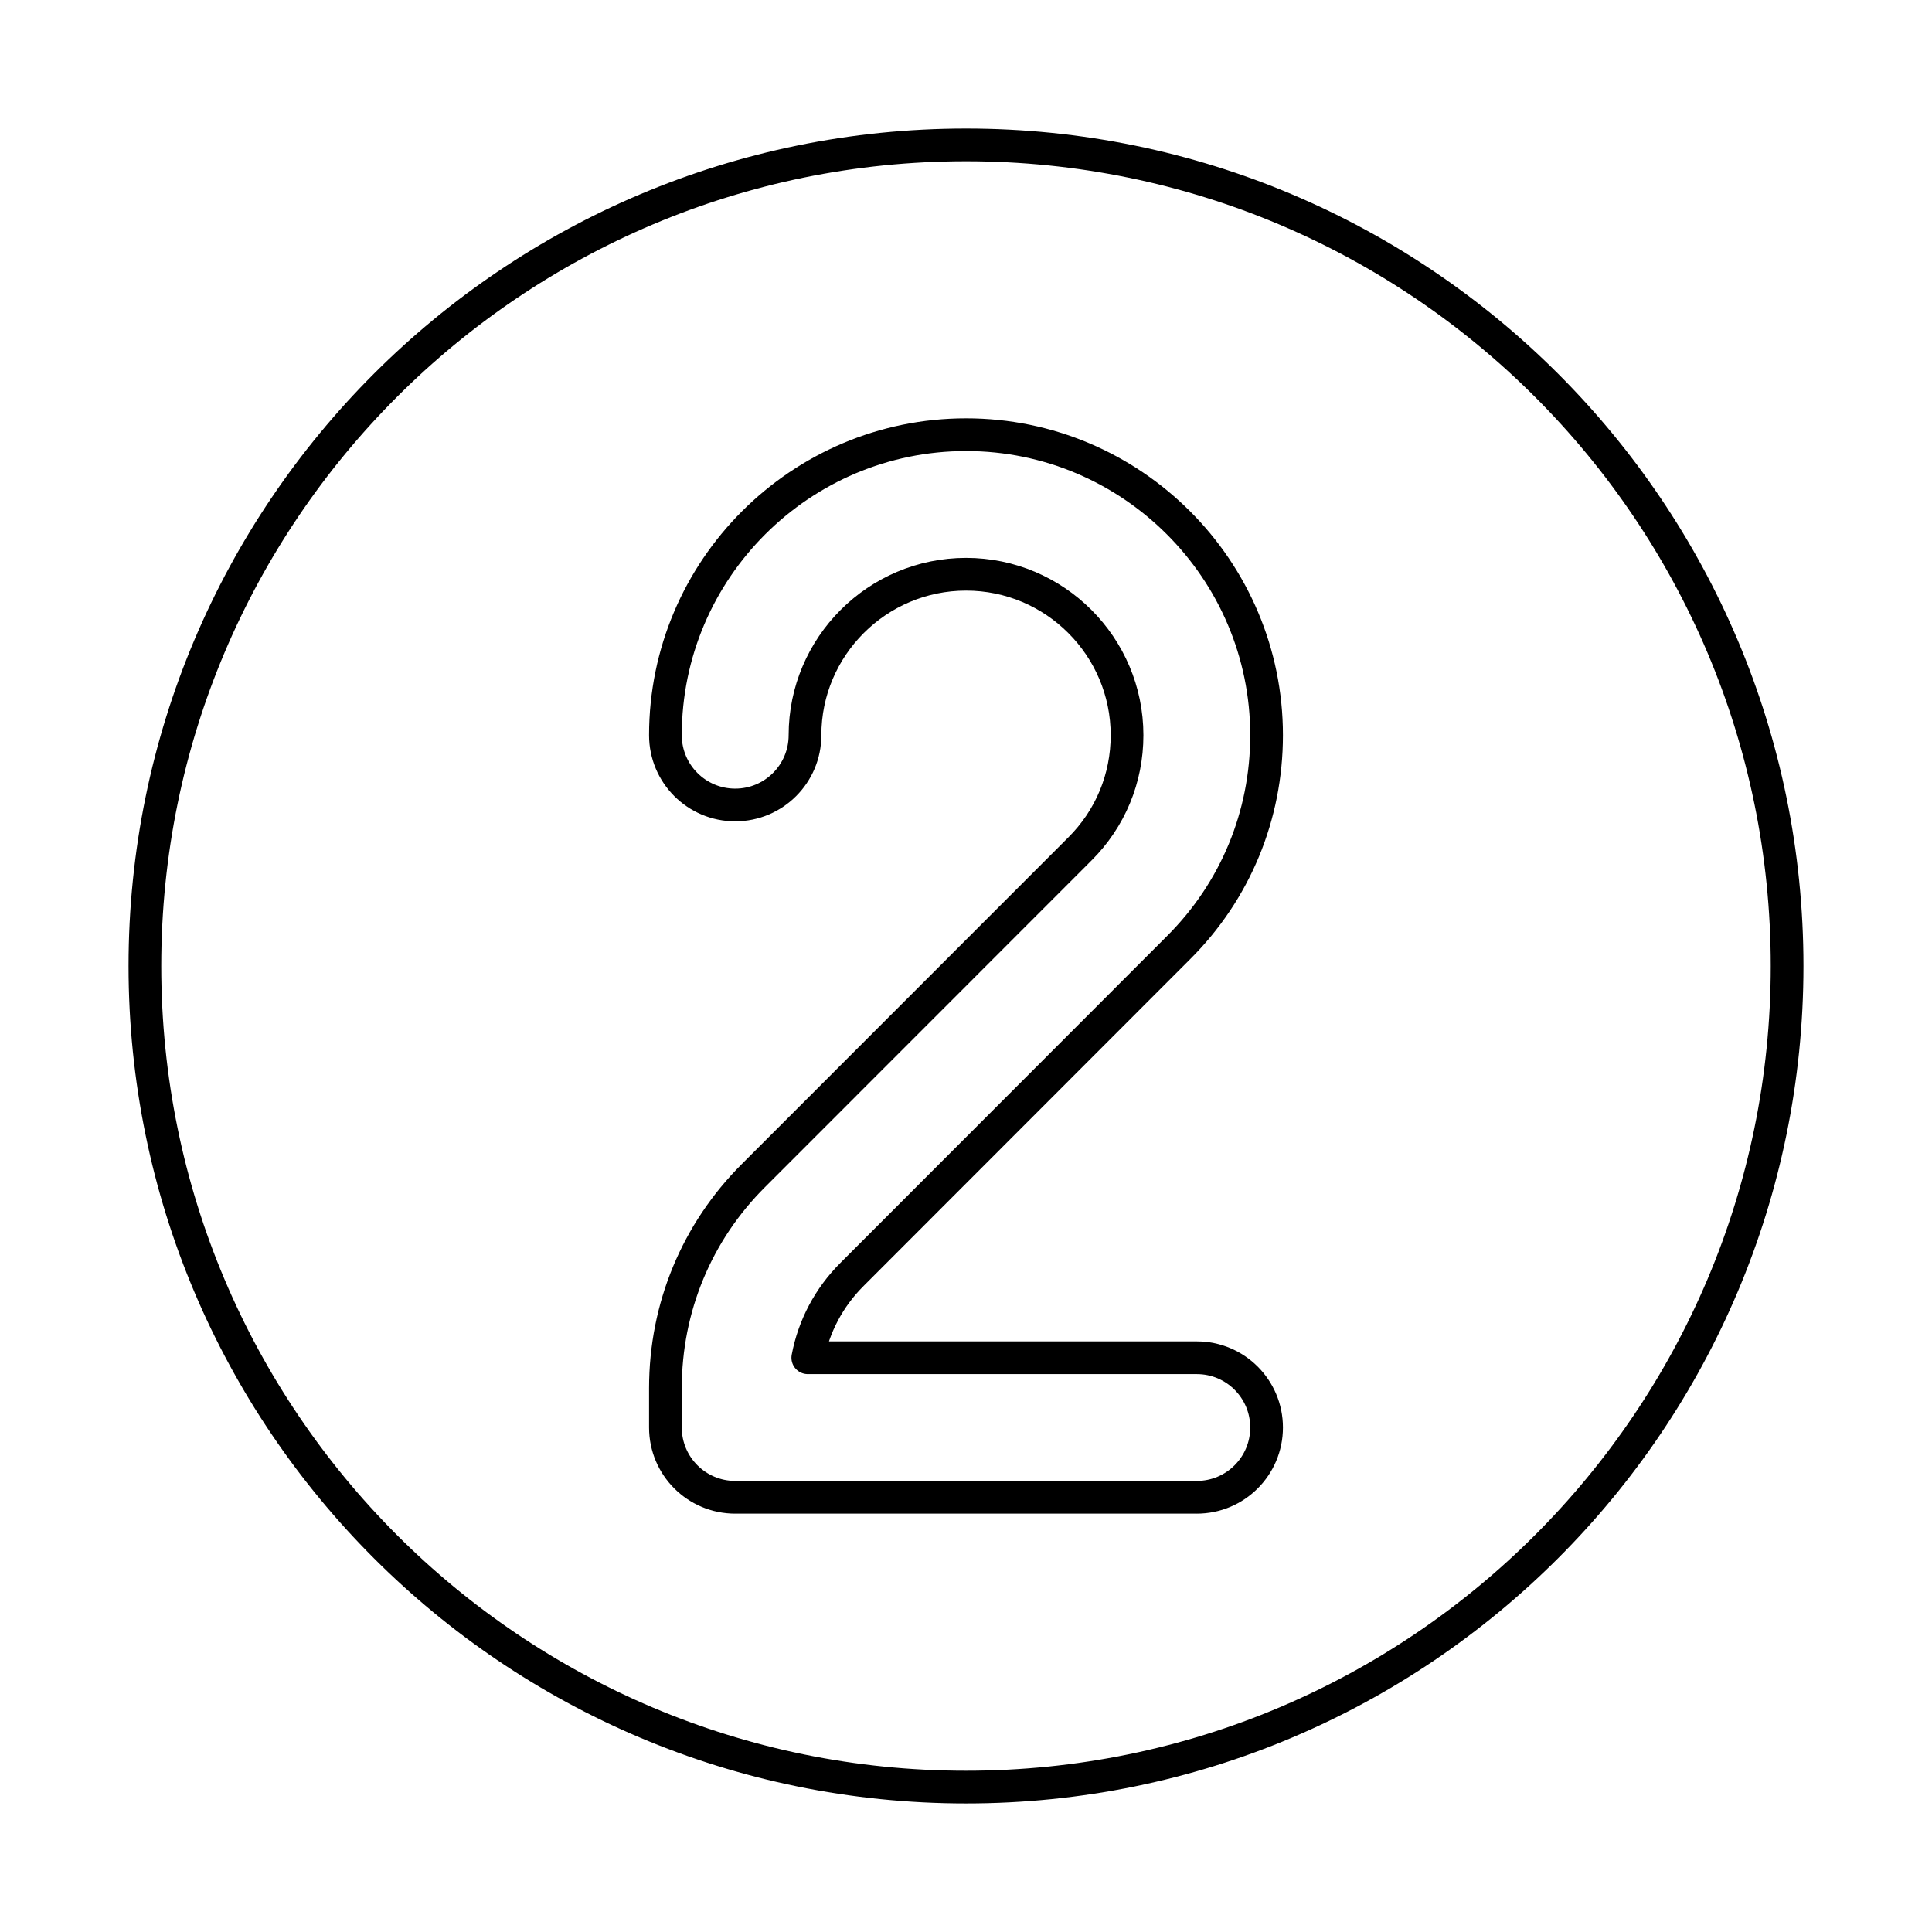
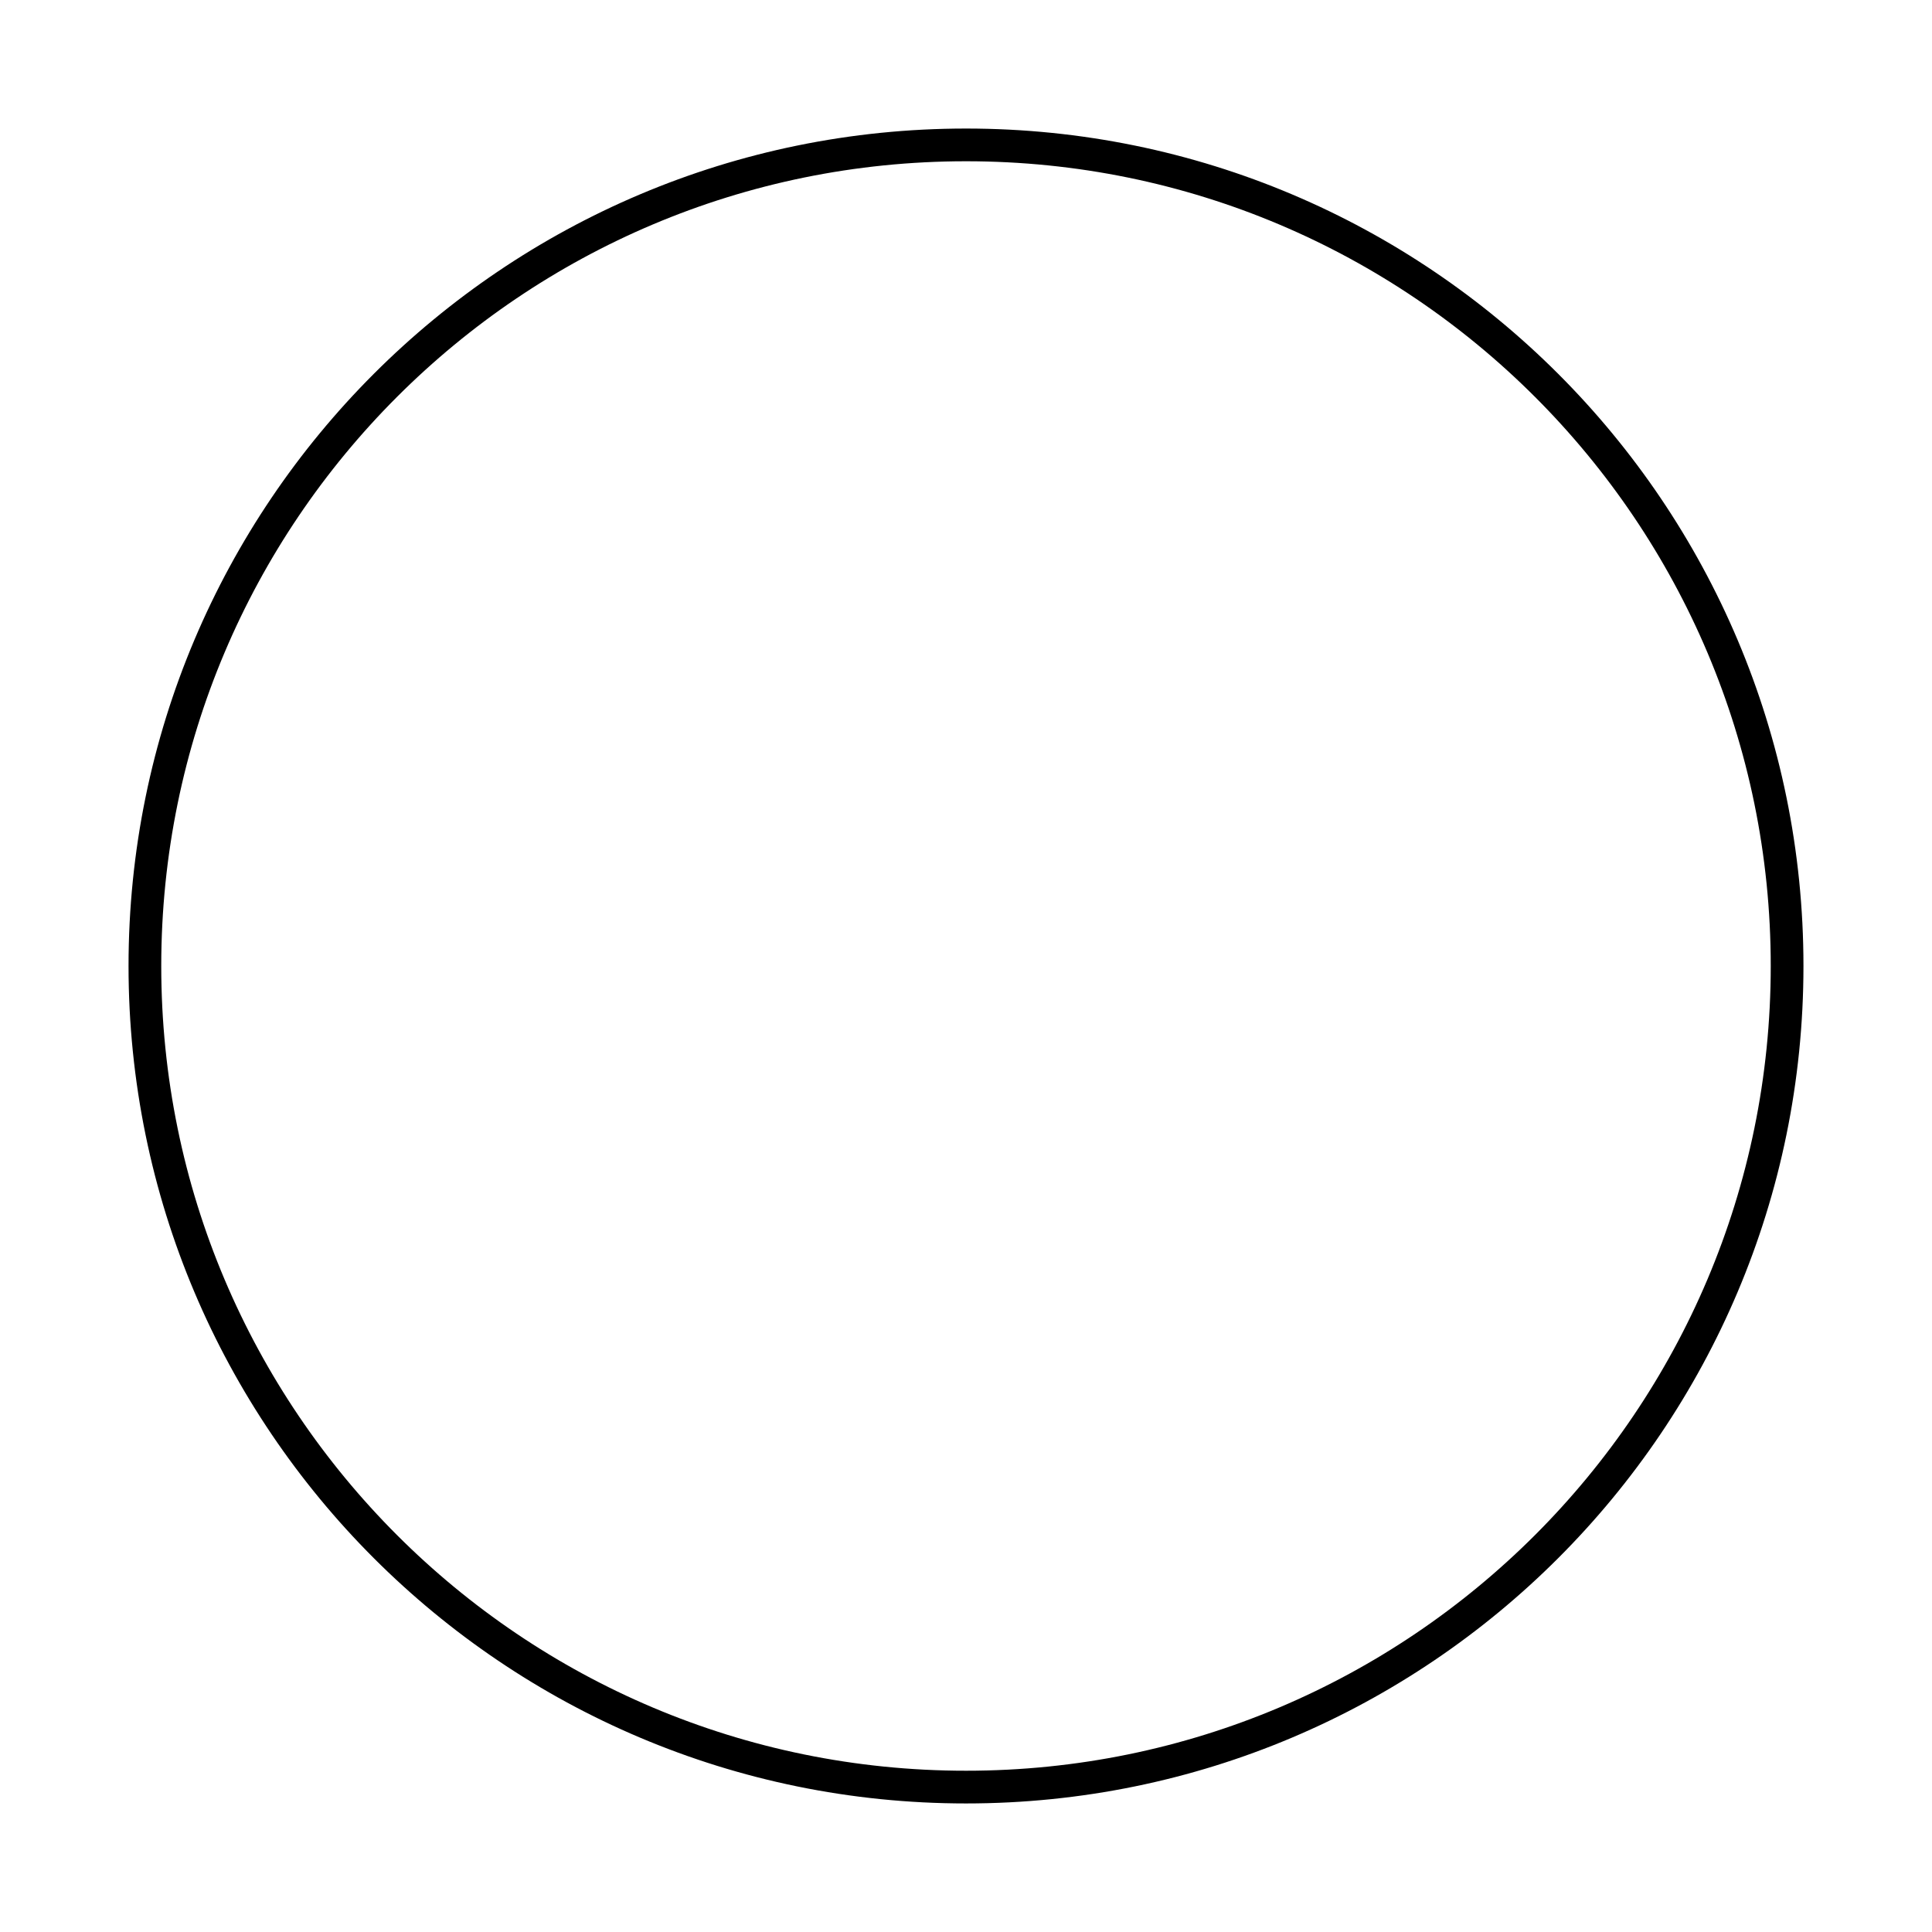
<svg xmlns="http://www.w3.org/2000/svg" viewBox="0 0 708.66 708.66">
-   <path fill="none" stroke="#000000" stroke-linecap="round" stroke-linejoin="round" stroke-miterlimit="10" stroke-width="12" d="M438.986 549.202h-169.31c-14.137 0-25.598-11.45-25.598-25.579v-14.472c0-29.522 11.486-57.22 32.311-77.978L396.09 311.417c11.182-11.126 17.311-25.939 17.311-41.747 0-32.551-26.49-59.039-59.033-59.039-32.592 0-59.094 26.488-59.094 59.039 0 14.135-11.463 25.598-25.598 25.598-14.137 0-25.598-11.463-25.598-25.598 0-60.779 49.475-110.223 110.289-110.223 60.766 0 110.217 49.443 110.217 110.223 0 29.521-11.486 57.214-32.336 77.972L312.57 467.41c-8.496 8.459-14.086 19.055-16.271 30.614h142.688c14.135 0 25.598 11.45 25.598 25.599-.001 14.129-11.464 25.579-25.599 25.579z" class="colorStroke373431 svgStroke" />
  <path fill="none" stroke="#000000" stroke-linecap="round" stroke-linejoin="round" stroke-miterlimit="10" stroke-width="12" d="M655.511 354.331c0 166.331-134.838 301.175-301.168 301.175-166.357 0-301.195-134.844-301.195-301.175 0-166.338 134.838-301.182 301.195-301.182 166.331 0 301.168 134.844 301.168 301.182z" class="colorStroke373431 svgStroke" />
</svg>